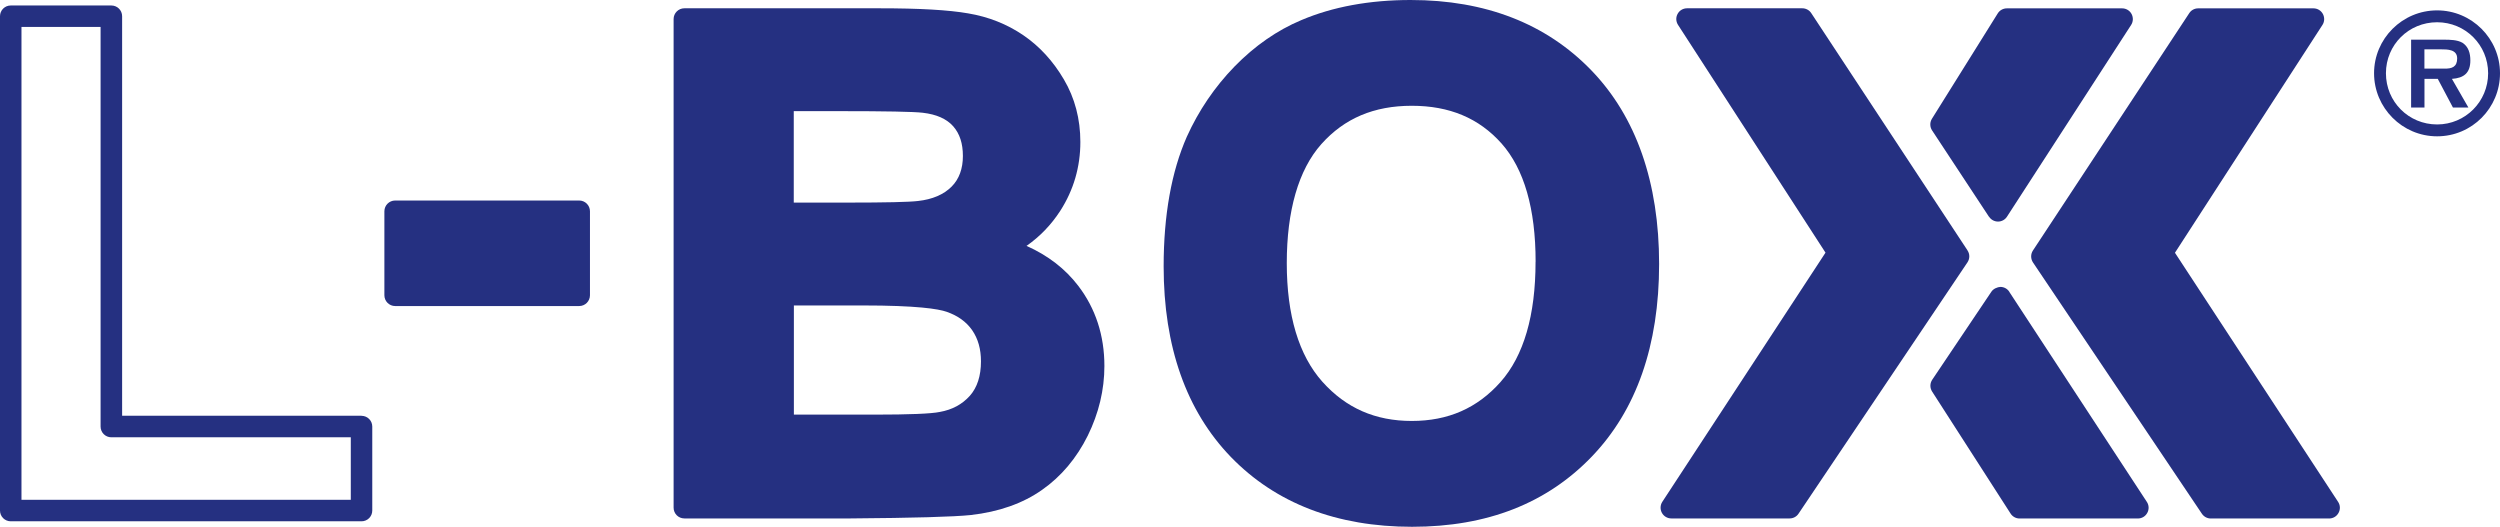
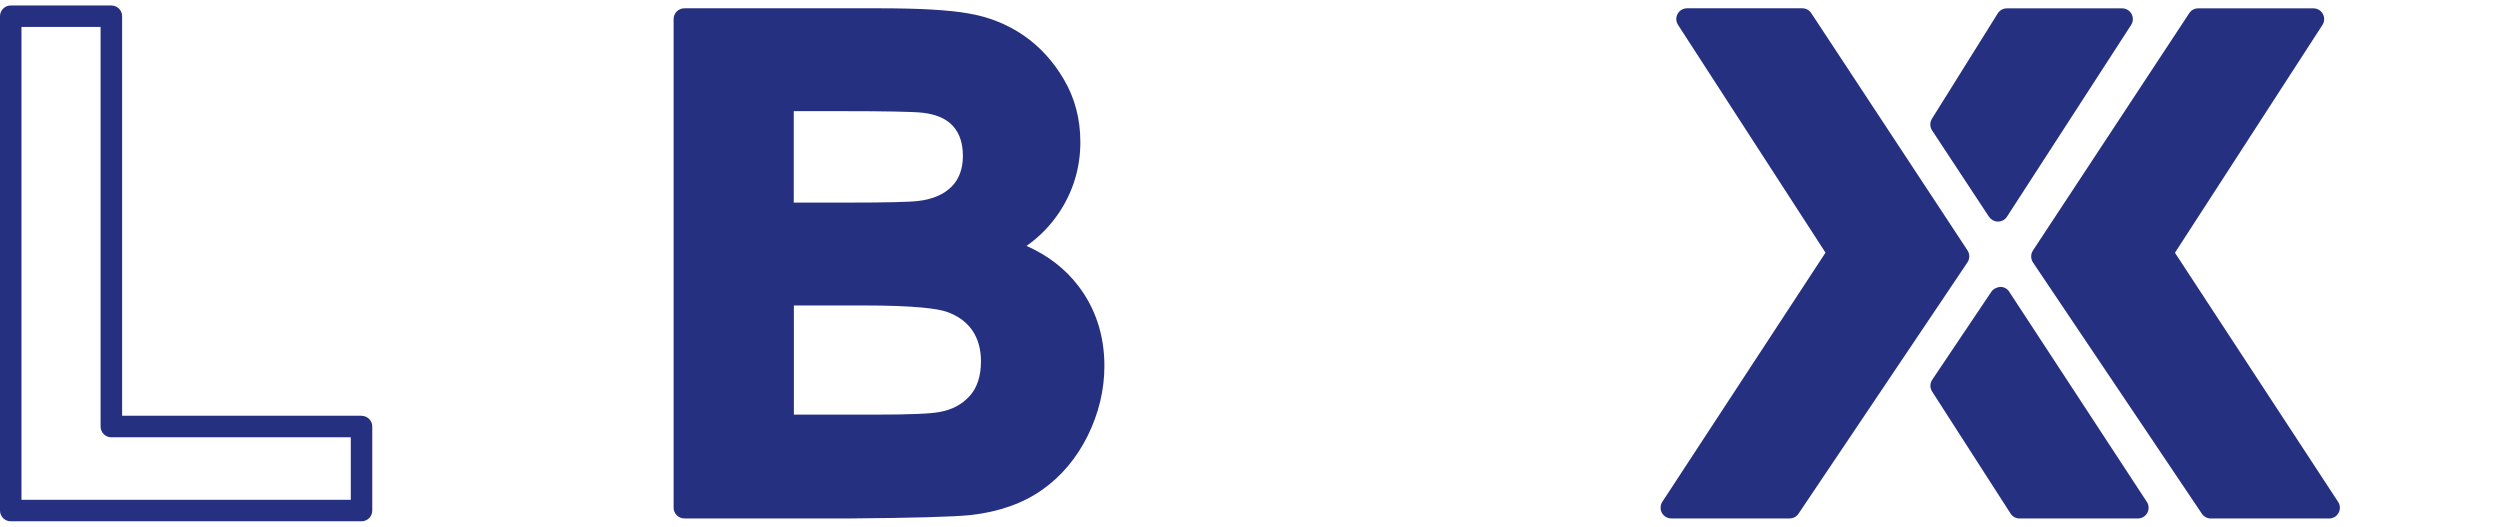
<svg xmlns="http://www.w3.org/2000/svg" id="Ebene_1" data-name="Ebene 1" viewBox="0 0 419.05 88.29">
  <defs>
    <style>
      .cls-1 {
        fill: #253081;
        stroke-width: 0px;
      }
    </style>
  </defs>
  <path class="cls-1" d="M60.6,69.69H20.47V2.72c0-1-.81-1.8-1.8-1.8H1.8c-1,0-1.8.81-1.8,1.8v82.86c0,1,.81,1.8,1.8,1.8h58.8c1,0,1.8-.81,1.8-1.8v-14.08c0-1-.81-1.8-1.8-1.8ZM58.8,83.78H3.6V4.52h13.26v66.98c0,1,.81,1.8,1.8,1.8h40.14v10.48Z" />
-   <path class="cls-1" d="M236.46,0c-6.9,0-13.08,1.14-18.35,3.38-4.03,1.69-7.79,4.3-11.18,7.77-3.33,3.43-6.01,7.38-7.99,11.76-2.58,5.85-3.89,13.17-3.89,21.74,0,13.46,3.79,24.21,11.28,31.96,7.52,7.75,17.73,11.69,30.36,11.69s22.6-3.95,30.11-11.75c7.5-7.79,11.3-18.66,11.3-32.3s-3.83-24.68-11.37-32.47c-7.56-7.82-17.74-11.78-30.26-11.78ZM257.39,43.87c0,8.99-1.98,15.77-5.87,20.16-3.9,4.39-8.77,6.53-14.88,6.53s-11.02-2.15-14.98-6.57c-3.96-4.44-5.97-11.14-5.97-19.89s1.95-15.63,5.8-19.95c3.86-4.32,8.82-6.42,15.15-6.42s11.26,2.07,15.05,6.32c3.79,4.28,5.71,10.95,5.71,19.82Z" />
-   <path class="cls-1" d="M172.06,41.22c2.24-1.56,4.14-3.53,5.66-5.88,2.24-3.48,3.37-7.37,3.37-11.54,0-3.85-.93-7.38-2.76-10.48-1.8-3.07-4.09-5.57-6.81-7.42-2.73-1.86-5.84-3.09-9.25-3.66-3.28-.57-8.13-.85-14.82-.85h-32.74c-.99,0-1.8.81-1.8,1.8v81.91c0,1,.81,1.8,1.8,1.8h27.89c10.49-.08,17.26-.27,20.13-.57,4.69-.53,8.71-1.94,11.93-4.21,3.22-2.25,5.8-5.32,7.68-9.11,1.84-3.75,2.78-7.67,2.78-11.66,0-5.12-1.48-9.65-4.39-13.45-2.18-2.85-5.08-5.09-8.66-6.68ZM159.5,31.29c-1.32,1.32-3.2,2.13-5.62,2.4-1.48.18-5.45.27-11.8.27h-9.03v-15.33h7.7c7.68,0,12.37.09,13.92.27,2.32.27,3.99,1.02,5.1,2.26,1.1,1.25,1.63,2.88,1.63,4.99s-.62,3.86-1.89,5.13ZM133.05,51.2h11.55c9.11,0,12.68.58,14.07,1.06,1.89.66,3.29,1.67,4.28,3.08.99,1.44,1.48,3.16,1.48,5.24,0,2.43-.63,4.37-1.86,5.76-1.3,1.44-2.93,2.33-5.04,2.71-1.42.3-5.11.45-10.97.45h-13.49v-18.29Z" />
+   <path class="cls-1" d="M172.06,41.22c2.24-1.56,4.14-3.53,5.66-5.88,2.24-3.48,3.37-7.37,3.37-11.54,0-3.85-.93-7.38-2.76-10.48-1.8-3.07-4.09-5.57-6.81-7.42-2.73-1.86-5.84-3.09-9.25-3.66-3.28-.57-8.13-.85-14.82-.85h-32.74c-.99,0-1.8.81-1.8,1.8v81.91c0,1,.81,1.8,1.8,1.8h27.89c10.49-.08,17.26-.27,20.13-.57,4.69-.53,8.71-1.94,11.93-4.21,3.22-2.25,5.8-5.32,7.68-9.11,1.84-3.75,2.78-7.67,2.78-11.66,0-5.12-1.48-9.65-4.39-13.45-2.18-2.85-5.08-5.09-8.66-6.68ZM159.5,31.29c-1.32,1.32-3.2,2.13-5.62,2.4-1.48.18-5.45.27-11.8.27h-9.03v-15.33h7.7c7.68,0,12.37.09,13.92.27,2.32.27,3.99,1.02,5.1,2.26,1.1,1.25,1.63,2.88,1.63,4.99s-.62,3.86-1.89,5.13ZM133.05,51.2h11.55c9.11,0,12.68.58,14.07,1.06,1.89.66,3.29,1.67,4.28,3.08.99,1.44,1.48,3.16,1.48,5.24,0,2.43-.63,4.37-1.86,5.76-1.3,1.44-2.93,2.33-5.04,2.71-1.42.3-5.11.45-10.97.45h-13.49v-18.29" />
  <path class="cls-1" d="M333.41,36.33c.33.51.9.81,1.5.81h0c.61,0,1.17-.31,1.5-.82l20.81-32.14c.36-.55.38-1.26.07-1.84s-.92-.94-1.58-.94h-19.32c-.62,0-1.2.32-1.53.85l-11.03,17.66c-.37.6-.36,1.36.02,1.94l9.54,14.48Z" />
  <path class="cls-1" d="M336.8,48.9c-.33-.5-.89-.81-1.5-.81-.49.03-1.17.3-1.5.8l-9.92,14.76c-.4.6-.41,1.37-.02,1.98l13.15,20.45c.33.52.9.83,1.51.83h19.83c.66,0,1.27-.36,1.58-.95.32-.58.29-1.29-.08-1.84l-23.06-35.21Z" />
  <path class="cls-1" d="M364.57,42.36l24.72-38.18c.36-.55.38-1.26.07-1.84s-.92-.94-1.58-.94h-19.32c-.61,0-1.17.3-1.5.81l-26.2,39.78c-.4.61-.39,1.39,0,1.99l28.32,42.13c.34.5.89.8,1.49.8h19.84c.66,0,1.27-.36,1.58-.95.32-.58.29-1.29-.08-1.84l-27.35-41.76Z" />
-   <path class="cls-1" d="M414.08,10.12c0-1.19-.31-2.29-1.32-2.95-.86-.5-2.13-.52-3.09-.52h-5.52v11.37h2.24v-4.8h2.23l2.54,4.8h2.59l-2.76-4.8c2.01-.14,3.09-.99,3.09-3.09ZM409.72,11.5h-3.34v-3.23h2.76c1.1,0,2.73,0,2.73,1.52,0,1.43-.88,1.74-2.15,1.71Z" />
-   <path class="cls-1" d="M408.51,1.74c-5.85,0-10.57,4.75-10.57,10.54s4.72,10.57,10.57,10.57,10.54-4.75,10.54-10.57-4.75-10.54-10.54-10.54ZM408.51,20.86c-4.78,0-8.58-3.81-8.58-8.58s3.81-8.55,8.58-8.55c4.75,0,8.55,3.81,8.55,8.55s-3.81,8.58-8.55,8.58Z" />
  <path class="cls-1" d="M329.8,41.98l-26.2-39.78c-.33-.51-.9-.81-1.5-.81h-19.32c-.66,0-1.27.36-1.58.94-.32.58-.29,1.28.07,1.84l24.72,38.18-27.35,41.76c-.36.55-.39,1.26-.08,1.84.31.58.92.95,1.58.95h19.84c.6,0,1.16-.3,1.49-.8l28.32-42.13c.4-.6.41-1.39,0-1.99Z" />
-   <path class="cls-1" d="M66.24,33.61h30.84c1,0,1.81.81,1.81,1.81v14.07c0,1-.81,1.81-1.81,1.81h-30.84c-1,0-1.81-.81-1.81-1.81v-14.07c0-1,.81-1.81,1.81-1.81Z" />
</svg>